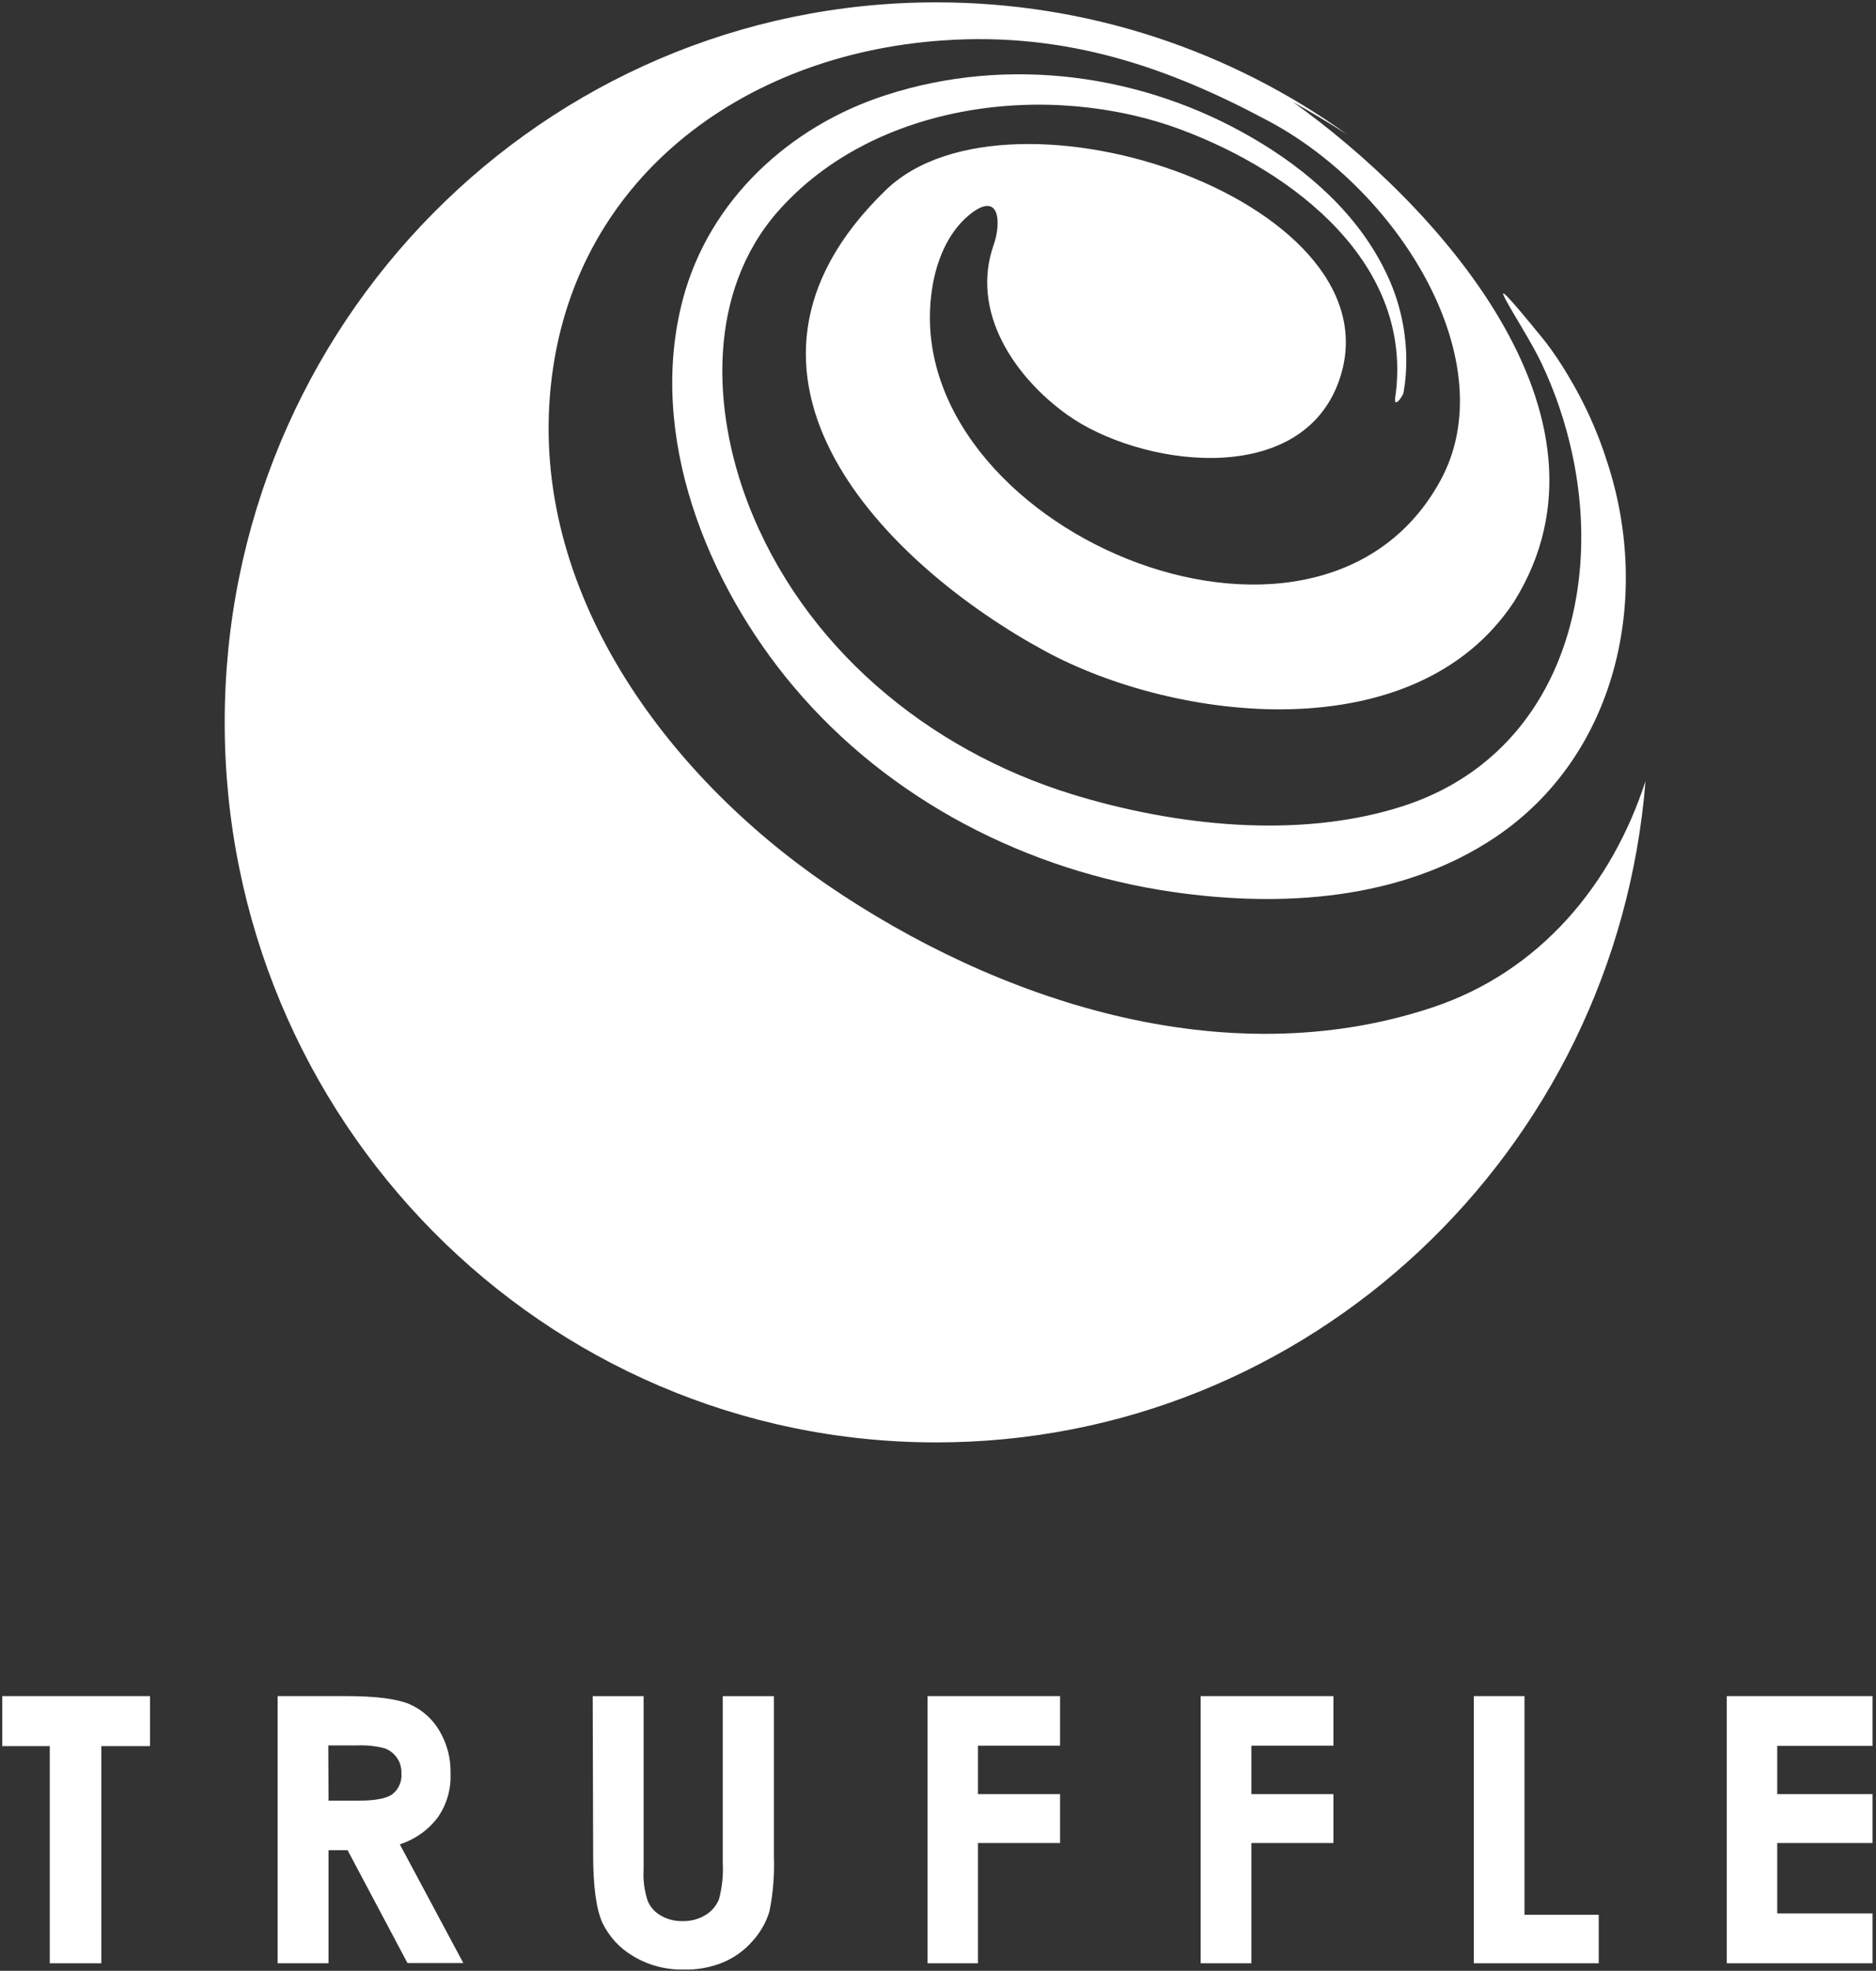
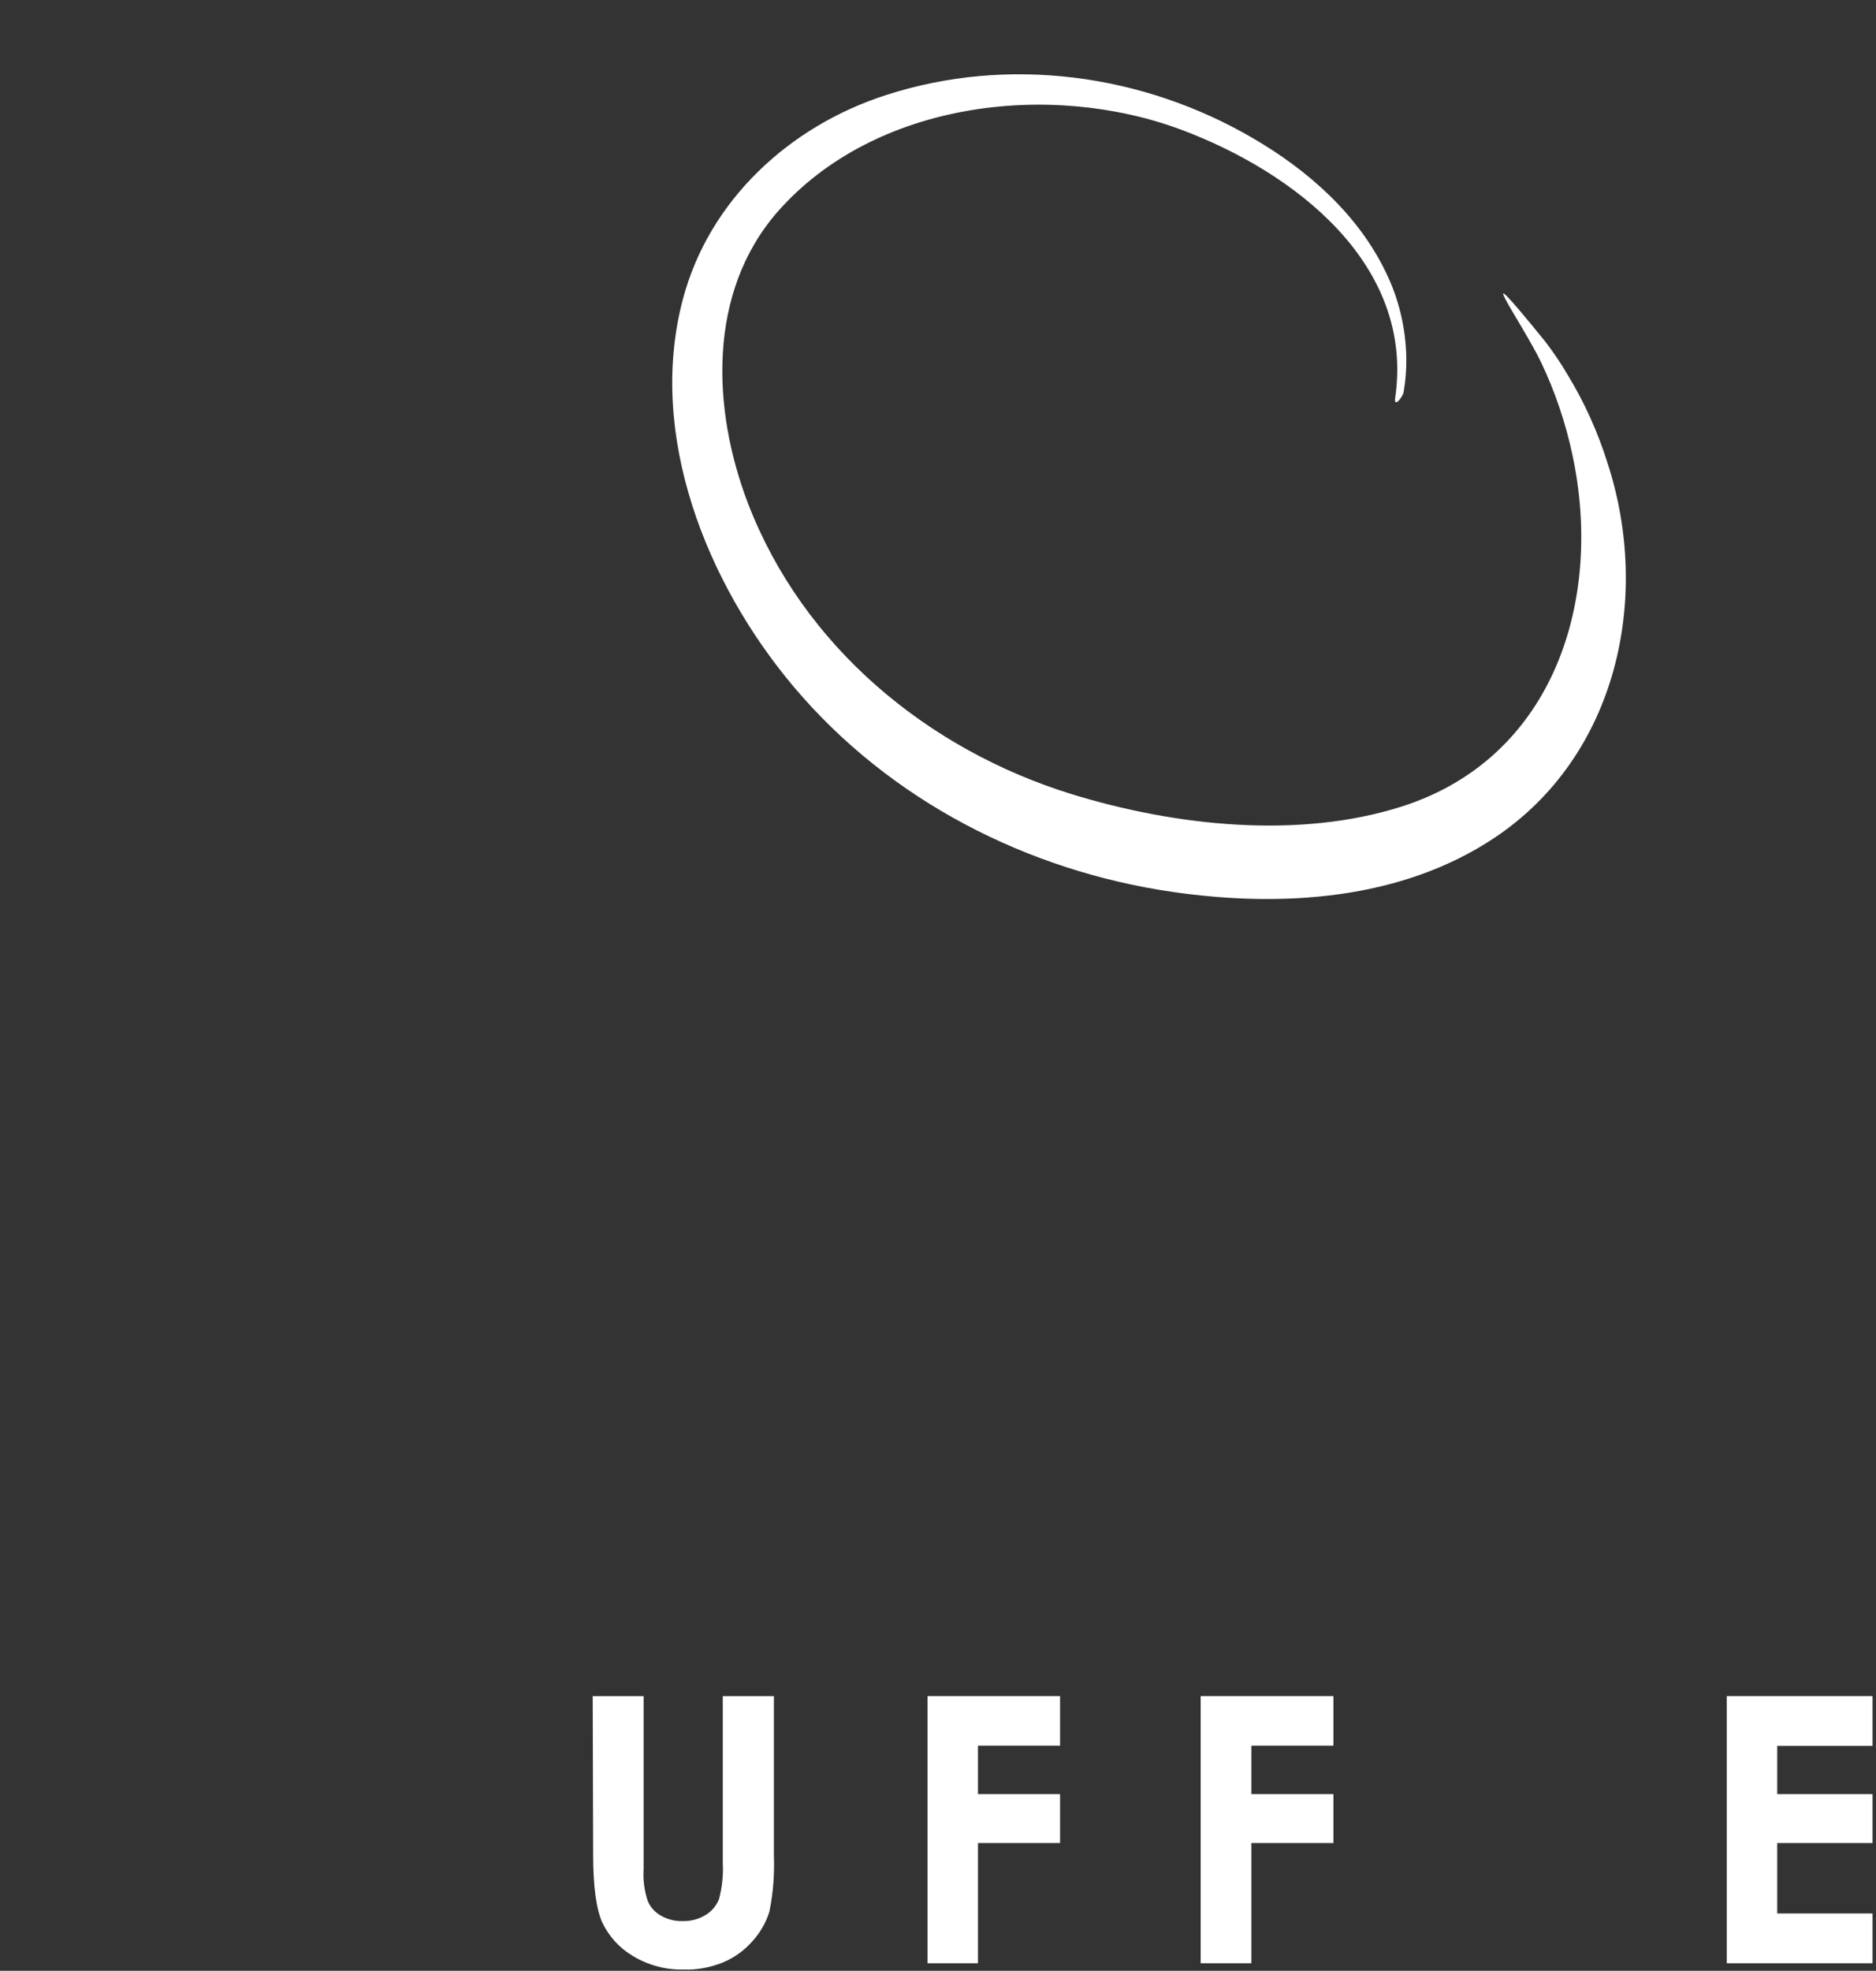
<svg xmlns="http://www.w3.org/2000/svg" width="497" height="522" viewBox="0 0 497 522" fill="none">
  <rect x="0" y="0" width="497" height="522" fill="#333333" stroke="none" />
-   <path d="M0.59 449.238H39.743V462.487H26.85V519.998H13.186V462.487H0.59V449.238Z" fill="white" />
-   <path d="M87.034 476.924H95.055C99.333 476.924 102.303 476.389 103.907 475.261C105.63 473.954 106.522 471.815 106.343 469.676C106.403 468.191 105.987 466.765 105.155 465.577C104.383 464.448 103.254 463.557 101.947 463.081C99.511 462.428 97.016 462.19 94.461 462.309H86.975L87.034 476.924ZM73.608 449.238H91.669C99.511 449.238 105.036 449.951 108.363 451.318C111.69 452.744 114.483 455.179 116.324 458.269C118.404 461.715 119.473 465.695 119.355 469.735C119.533 473.894 118.344 477.994 115.968 481.38C113.413 484.766 109.908 487.202 105.927 488.509L122.741 519.938H107.947L92.085 490.054H87.034V519.998H73.548V449.238H73.608Z" fill="white" />
  <path d="M157.021 449.242H170.508V495.049C170.33 497.9 170.686 500.693 171.577 503.426C172.231 505.089 173.479 506.456 175.023 507.347C176.746 508.357 178.766 508.892 180.786 508.832C182.925 508.892 185.064 508.357 186.906 507.228C188.51 506.277 189.757 504.792 190.47 503.069C191.302 499.92 191.659 496.653 191.48 493.445V449.242H205.026V491.425C205.204 496.415 204.848 501.346 203.838 506.277C202.947 509.248 201.343 511.981 199.263 514.239C197.124 516.675 194.451 518.576 191.421 519.823C188.153 521.13 184.648 521.784 181.143 521.665C176.449 521.784 171.756 520.536 167.716 518.1C164.151 516.021 161.359 512.932 159.576 509.248C157.972 505.683 157.14 499.683 157.14 491.246L157.021 449.242Z" fill="white" />
  <path d="M245.723 449.238H280.836V462.368H259.091V475.201H280.836V488.153H259.091V519.998H245.723V449.238Z" fill="white" />
  <path d="M318.087 449.238H353.258V462.368H331.514V475.201H353.258V488.153H331.514V519.998H318.087V449.238Z" fill="white" />
-   <path d="M390.45 449.238H403.877V507.165H423.543V519.998H390.45V449.238Z" fill="white" />
  <path d="M457.467 449.238H496.084V462.428H470.834V475.201H496.084V488.153H470.834V506.808H496.084V519.998H457.467V449.238Z" fill="white" />
-   <path fill-rule="evenodd" clip-rule="evenodd" d="M435.937 206.874C428.119 304.933 346.981 382.044 248.04 382.044C143.927 382.044 59.527 296.66 59.527 191.333C59.527 86.006 143.927 0.621 248.04 0.621C288.613 0.621 326.192 13.588 356.949 35.649C352.27 32.645 347.451 29.764 342.505 27C379.578 53.439 431.979 109.702 401.144 159.31C375.003 199.057 311.433 191.274 276.736 172.381C235.445 149.983 183.697 99.542 234.732 50.29C267.765 18.386 372.864 54.152 354.387 101.8C343.574 129.545 301.57 123.366 282.677 109.82C268.775 99.839 257.011 82.61 263.25 64.846C265.27 59.142 264.973 50.349 256.893 56.825C250.892 61.697 247.862 69.658 246.852 77.085C238.059 139.229 348.803 187.412 381.598 127.287C398.649 96.096 371.023 50.765 336.267 32.169C310.126 18.148 282.915 8.345 249.585 10.722C196.293 14.464 151.496 47.854 145.911 102.334C140.327 156.459 176.509 205.176 219.107 234.347C263.903 264.944 324.147 285.144 379.281 266.905C408.204 257.368 427.177 233.946 435.937 206.874Z" fill="white" />
  <path d="M369.597 105.544C374.884 69.897 342.683 45.479 312.977 34.369C277.924 21.299 231.583 27.002 206.036 56.054C187.381 77.383 188.569 108.337 198.194 133.408C212.75 171.194 245.664 198.524 283.925 210.347C311.136 218.724 343.99 222.407 371.557 213.555C411.779 200.603 424.85 158.718 416.532 120.278C414.75 111.961 412.017 103.881 408.393 96.217C403.343 85.582 387.836 63.956 409.224 90.275C411.482 93.187 413.561 96.276 415.403 99.425C419.8 106.673 423.305 114.456 425.86 122.596C437.564 158.421 428.355 200.247 395.975 221.873C371.141 238.448 339.534 240.409 310.72 236.25C272.102 230.665 235.623 211.951 210.314 181.948C187.203 154.559 171.399 115.228 180.905 79.284C187.856 52.965 209.244 33.359 234.791 25.16C267.171 14.704 302.758 19.576 331.87 36.567C346.486 45.063 359.853 56.827 367.22 72.274C370.607 79.225 372.389 86.83 372.567 94.553C372.627 97.702 372.389 100.791 371.854 103.881C371.676 105.01 369.3 108.158 369.597 105.544Z" fill="white" />
</svg>